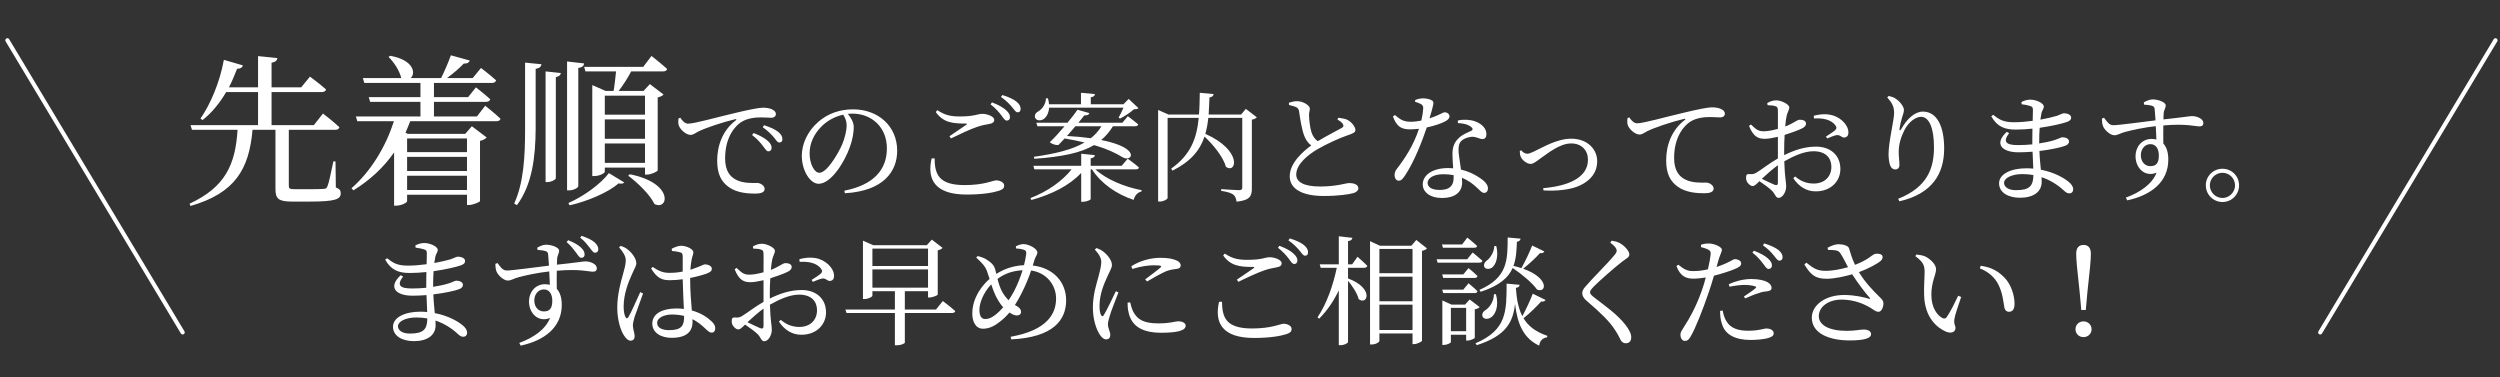
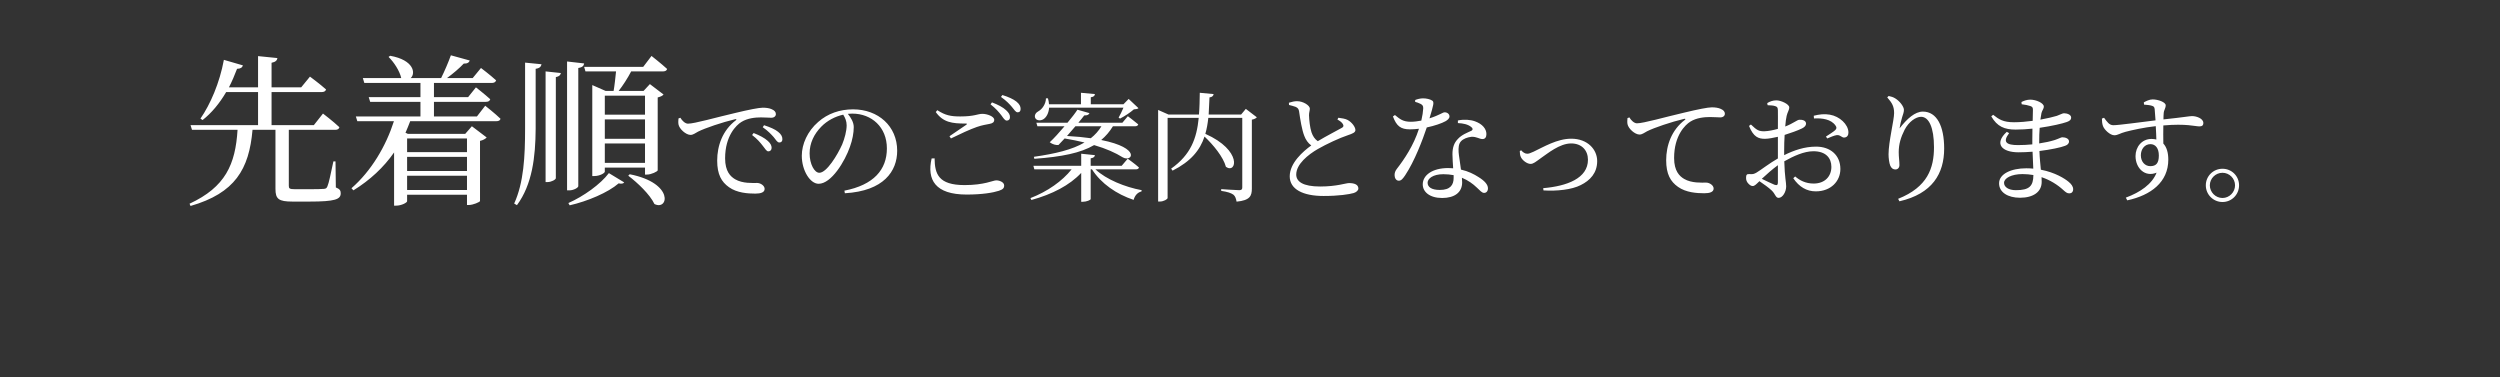
<svg xmlns="http://www.w3.org/2000/svg" width="338" height="51" viewBox="0 0 338 51" fill="none">
  <rect x="0" y="0" width="338" height="51" fill="#333333" stroke="none" />
-   <path d="M1 5.448L24.694 44.938" stroke="white" stroke-width="0.564" stroke-linecap="round" />
-   <path d="M45.361 21.82L45.405 25.34C45.955 25.56 46.065 25.78 46.065 26.132C46.065 26.946 45.339 27.254 41.819 27.254H39.553C37.661 27.254 37.243 26.902 37.243 25.538V17.552H34.141C33.679 22.898 31.765 26.11 25.759 27.848L25.627 27.54C30.467 25.296 31.831 22.238 32.117 17.552H25.957L25.759 16.914H34.889V12.448H30.577C29.675 13.988 28.597 15.286 27.387 16.232L27.101 16.034C28.443 14.098 29.697 11.194 30.269 8.092L32.843 8.84C32.755 9.126 32.513 9.302 32.051 9.302C31.721 10.182 31.347 11.04 30.951 11.81H34.889V7.586L37.507 7.85C37.463 8.158 37.265 8.378 36.715 8.488V11.81H40.719L41.907 10.358C41.907 10.358 43.249 11.348 44.085 12.096C44.019 12.338 43.799 12.448 43.491 12.448H36.715V16.914H42.435L43.667 15.352C43.667 15.352 45.053 16.408 45.889 17.2C45.823 17.442 45.647 17.552 45.317 17.552H39.047V17.75V25.098C39.047 25.472 39.113 25.582 39.905 25.582H41.929C42.809 25.582 43.491 25.56 43.777 25.538C44.063 25.516 44.151 25.45 44.261 25.208C44.459 24.79 44.745 23.36 45.075 21.82H45.361ZM63.137 18.718H55.041V20.566H63.137V18.718ZM55.041 25.692H63.137V23.756H55.041V25.692ZM55.041 21.204V23.118H63.137V21.204H55.041ZM64.479 15.748L65.601 14.296C65.601 14.296 66.921 15.33 67.669 16.056C67.625 16.276 67.427 16.386 67.097 16.386H55.459C55.261 16.914 55.041 17.442 54.821 17.948L55.151 18.102H62.895L63.797 17.068L65.799 18.586C65.645 18.762 65.315 18.96 64.897 19.048V27.188C64.853 27.32 63.973 27.716 63.379 27.716H63.137V26.33H55.041V27.21C55.041 27.386 54.293 27.804 53.545 27.804H53.281V20.61C51.873 22.634 50.025 24.35 47.781 25.736L47.517 25.45C50.201 23.118 52.181 19.752 53.259 16.386H48.309L48.111 15.748H56.845V13.768H50.047L49.849 13.13H56.845V11.216H49.255L49.057 10.556H54.249C54.029 9.566 53.237 8.378 52.533 7.696L52.753 7.542C55.965 8.114 56.229 9.918 55.525 10.556H59.639C60.101 9.632 60.629 8.4 60.959 7.476L63.511 8.18C63.423 8.444 63.181 8.62 62.697 8.598C62.125 9.214 61.267 9.94 60.431 10.556H63.907L65.029 9.192C65.029 9.192 66.283 10.138 67.075 10.864C67.009 11.106 66.789 11.216 66.481 11.216H58.671V13.13H63.291L64.347 11.81C64.347 11.81 65.535 12.734 66.283 13.416C66.217 13.658 66.019 13.768 65.689 13.768H58.671V15.748H64.479ZM70.991 17.42V8.466L73.213 8.686C73.147 8.994 72.993 9.214 72.421 9.302V17.398C72.399 21.226 71.959 24.944 69.891 27.738L69.517 27.518C70.815 24.68 70.991 21.138 70.991 17.42ZM73.763 24.614V9.654L75.831 9.874C75.765 10.16 75.611 10.336 75.149 10.424V24.086C75.149 24.284 74.533 24.614 74.049 24.614H73.763ZM78.185 9.192V25.164C78.185 25.384 77.547 25.736 76.975 25.736H76.667V8.312L78.977 8.576C78.933 8.884 78.757 9.104 78.185 9.192ZM77.019 27.76L76.843 27.452C78.889 26.55 81.199 24.9 82.321 23.404L84.389 24.658C84.279 24.834 84.015 24.878 83.641 24.79C82.233 26.022 79.439 27.21 77.019 27.76ZM84.939 23.756L85.137 23.558C91.187 24.746 90.373 28.53 88.481 27.584C87.865 26.286 86.193 24.702 84.939 23.756ZM87.205 12.932H81.771V15.506H87.205V12.932ZM81.771 22.018H87.205V19.4H81.771V22.018ZM81.771 16.144V18.762H87.205V16.144H81.771ZM86.963 9.038L88.085 7.564C88.085 7.564 89.405 8.598 90.197 9.324C90.131 9.566 89.911 9.654 89.625 9.654H85.335C84.851 10.578 84.213 11.568 83.641 12.294H87.007L87.865 11.37L89.713 12.778C89.603 12.932 89.295 13.086 88.921 13.174V23.03C88.899 23.184 88.063 23.602 87.469 23.602H87.205V22.656H81.771V23.206C81.771 23.404 81.089 23.8 80.363 23.8H80.077V11.502L81.881 12.294H82.959C83.091 11.568 83.201 10.512 83.289 9.654H79.153L78.977 9.038H86.963ZM91.731 16.016L91.987 15.92C92.227 16.336 92.643 16.72 93.011 16.72C93.891 16.72 96.755 15.888 99.443 15.264C101.235 14.832 102.611 14.56 103.139 14.56C103.587 14.56 104.035 14.624 104.339 14.768C104.707 14.928 104.899 15.136 104.899 15.424C104.899 15.696 104.675 15.92 104.275 15.92C103.923 15.92 103.443 15.872 102.883 15.872C102.131 15.872 101.059 15.968 100.227 16.496C99.555 16.912 98.035 18.352 98.035 21.408C98.035 23.184 98.771 23.872 99.395 24.24C100.403 24.832 101.779 24.736 102.371 24.736C102.803 24.736 103.379 25.088 103.379 25.536C103.379 26.016 102.851 26.176 102.115 26.176C101.107 26.176 99.635 26.08 98.563 25.312C97.539 24.592 96.963 23.584 96.963 21.712C96.963 19.712 97.683 17.632 99.491 16.256C99.603 16.176 99.587 16.08 99.411 16.112C97.603 16.544 95.347 17.312 94.387 17.792C94.067 17.952 93.731 18.24 93.363 18.24C92.739 18.24 91.843 17.44 91.731 16.816C91.683 16.528 91.715 16.256 91.731 16.016ZM103.123 17.2L103.299 16.928C104.131 17.2 104.803 17.488 105.203 17.824C105.619 18.16 105.779 18.464 105.779 18.816C105.779 19.104 105.635 19.264 105.363 19.264C105.091 19.264 104.915 18.928 104.595 18.528C104.243 18.144 103.875 17.728 103.123 17.2ZM101.683 18.256L101.891 17.984C102.707 18.304 103.379 18.656 103.811 19.056C104.179 19.392 104.323 19.68 104.323 19.984C104.323 20.272 104.147 20.464 103.875 20.464C103.635 20.464 103.459 20.128 103.139 19.728C102.819 19.312 102.387 18.784 101.683 18.256ZM114.467 16.944C114.467 16.384 114.275 15.936 114.003 15.504C112.915 15.744 111.843 16.304 111.043 17.12C110.051 18.128 109.459 19.36 109.459 20.736C109.459 22.192 110.115 23.36 110.771 23.36C111.779 23.36 113.235 20.928 113.859 19.536C114.195 18.72 114.467 17.712 114.467 16.944ZM114.227 26.128L114.163 25.776C118.115 25.008 119.907 22.944 119.907 20.064C119.907 17.2 117.859 15.36 115.219 15.36C115.027 15.36 114.835 15.376 114.627 15.392C115.043 15.904 115.427 16.528 115.427 17.184C115.427 17.968 115.251 18.912 114.915 19.84C114.243 21.792 112.403 24.848 110.675 24.848C109.539 24.848 108.403 23.072 108.403 21.056C108.403 19.488 109.171 17.744 110.611 16.496C111.907 15.344 113.555 14.784 115.331 14.784C118.739 14.784 121.299 17.056 121.299 20.384C121.299 23.136 119.491 25.824 114.227 26.128ZM125.955 21.424L126.355 21.408C126.387 23.52 126.867 25.024 130.419 25.024C133.091 25.024 134.259 24.384 134.691 24.384C135.155 24.384 135.763 24.64 135.763 25.072C135.763 25.44 135.603 25.6 135.059 25.792C134.275 26.048 132.803 26.304 130.691 26.304C126.435 26.304 125.299 24.304 125.955 21.424ZM128.563 18.72L128.371 18.416C129.123 17.92 130.067 17.264 130.627 16.88C130.787 16.752 130.771 16.704 130.547 16.704C128.739 16.704 127.523 16.56 126.515 15.152L126.723 14.896C127.811 15.6 128.547 15.744 129.827 15.744C131.779 15.744 132.163 15.392 132.819 15.392C133.475 15.392 134.419 15.744 134.419 16.192C134.419 16.512 134.227 16.672 133.779 16.752C133.315 16.848 132.803 16.912 132.067 17.168C131.219 17.456 129.763 18.128 128.563 18.72ZM135.331 13.104L135.523 12.848C136.355 13.104 137.011 13.408 137.411 13.728C137.843 14.08 137.987 14.384 137.987 14.72C137.987 15.024 137.859 15.184 137.587 15.184C137.315 15.184 137.139 14.848 136.803 14.448C136.467 14.064 136.099 13.648 135.331 13.104ZM133.923 14.112L134.115 13.84C134.947 14.16 135.619 14.512 136.019 14.896C136.403 15.248 136.563 15.536 136.547 15.856C136.547 16.144 136.371 16.304 136.115 16.304C135.859 16.304 135.667 15.984 135.379 15.584C135.059 15.168 134.627 14.656 133.923 14.112ZM151.891 14.56H141.843C141.779 15.328 141.459 15.872 141.075 16.112C140.707 16.352 140.131 16.336 139.955 15.936C139.811 15.568 140.051 15.216 140.419 15.024C140.915 14.752 141.411 14.032 141.411 13.296H141.683C141.763 13.584 141.811 13.84 141.827 14.096H146.147V12.544L148.035 12.72C148.019 12.944 147.859 13.104 147.475 13.152V14.096H151.891L152.595 13.376L153.923 14.624C153.795 14.736 153.619 14.768 153.299 14.784C152.835 15.2 152.035 15.728 151.427 16.032L151.235 15.904C151.427 15.568 151.699 15.024 151.891 14.56ZM148.915 17.072H145.395C145.027 17.504 144.643 17.952 144.259 18.384C145.475 18.448 146.547 18.56 147.475 18.688C148.051 18.24 148.531 17.696 148.915 17.072ZM153.459 17.072H150.467C150.019 17.808 149.491 18.416 148.883 18.928C154.387 20.016 153.043 22 151.779 21.264C150.835 20.672 149.571 20.096 147.923 19.616C146.099 20.688 143.555 21.2 139.843 21.472L139.779 21.2C142.691 20.784 144.963 20.24 146.627 19.264C145.811 19.072 144.915 18.88 143.939 18.72C143.635 19.056 143.347 19.36 143.107 19.6C142.787 19.648 142.291 19.52 141.923 19.232C142.483 18.72 143.235 17.888 143.923 17.072H140.259L140.115 16.592H144.323C144.899 15.904 145.395 15.264 145.667 14.832L147.299 15.296C147.203 15.504 146.995 15.632 146.595 15.6C146.419 15.84 146.131 16.192 145.795 16.592H151.747L152.483 15.712C152.483 15.712 153.331 16.336 153.891 16.816C153.843 16.992 153.683 17.072 153.459 17.072ZM153.571 22.896H148.099C149.571 24.272 152.115 25.296 154.355 25.712L154.323 25.888C153.827 26 153.427 26.416 153.267 27.024C150.963 26.256 148.883 24.832 147.635 22.896H147.459V26.912C147.459 27.04 146.899 27.28 146.403 27.28H146.179V23.376C144.611 25.056 142.243 26.272 139.443 27.04L139.315 26.784C141.635 25.888 143.619 24.48 144.883 22.896H139.843L139.715 22.416H146.179V20.784L148.035 20.976C148.003 21.2 147.859 21.344 147.459 21.408V22.416H151.651L152.467 21.456C152.467 21.456 153.411 22.128 153.987 22.64C153.955 22.816 153.795 22.896 153.571 22.896ZM168.435 14.72L169.923 15.856C169.827 15.984 169.571 16.128 169.251 16.176V25.488C169.251 26.48 169.011 27.088 167.187 27.264C167.107 26.848 167.011 26.528 166.755 26.32C166.435 26.096 165.987 25.936 165.107 25.808V25.568C165.107 25.568 167.091 25.712 167.539 25.712C167.859 25.712 167.955 25.6 167.955 25.344V15.936H163.363C163.283 16.704 163.155 17.424 162.963 18.096C168.003 20.336 167.187 23.552 165.747 22.56C165.379 21.2 164.035 19.584 162.851 18.464C162.243 20.288 161.027 21.808 158.531 23.072L158.339 22.8C160.979 20.928 161.795 18.736 162.067 15.936H157.859V26.768C157.859 26.928 157.347 27.248 156.803 27.248H156.579V14.864L157.987 15.488H162.099C162.179 14.576 162.195 13.6 162.211 12.544L164.083 12.72C164.051 12.944 163.891 13.136 163.523 13.168C163.491 13.984 163.459 14.752 163.411 15.488H167.795L168.435 14.72ZM180.819 16.16L180.947 15.92C181.427 15.984 181.875 16.048 182.179 16.208C182.787 16.528 183.251 17.184 183.251 17.584C183.251 17.904 182.883 18.064 182.211 18.288C181.139 18.64 179.347 19.472 178.179 20.144C176.851 20.912 175.251 22.192 175.251 23.6C175.251 24.544 176.147 25.216 178.483 25.216C180.739 25.216 181.955 24.752 182.387 24.752C183.059 24.752 183.651 24.928 183.651 25.488C183.651 25.744 183.379 25.984 183.027 26.096C182.419 26.272 181.027 26.496 178.947 26.496C176.147 26.496 174.371 25.584 174.371 23.84C174.371 22.032 176.179 20.464 177.283 19.664C176.835 19.344 176.531 18.88 176.339 18.368C176.019 17.568 175.795 16.176 175.635 15.056C175.587 14.768 175.491 14.592 175.171 14.448C174.915 14.352 174.531 14.256 174.275 14.192L174.259 13.888C174.675 13.76 175.011 13.68 175.363 13.68C176.195 13.68 177.075 14.256 177.091 14.672C177.091 14.96 176.979 15.184 176.979 15.584C176.995 16.192 177.107 17.28 177.315 17.888C177.491 18.4 177.747 18.8 178.163 19.088C179.331 18.384 180.867 17.6 181.395 17.296C181.635 17.168 181.683 17.04 181.587 16.832C181.459 16.544 181.123 16.336 180.819 16.16ZM191.331 13.776V13.52C191.603 13.408 192.035 13.296 192.387 13.296C192.851 13.296 193.347 13.408 193.635 13.6C193.923 13.792 193.827 14.144 193.267 16C194.707 15.536 195.043 15.184 195.315 15.184C195.667 15.184 195.971 15.408 195.971 15.744C195.971 16.048 195.651 16.256 195.443 16.384C194.931 16.672 193.955 17.008 192.899 17.232C192.339 18.912 191.251 21.792 189.971 23.712C189.683 24.128 189.459 24.432 189.123 24.432C188.739 24.432 188.547 24.048 188.547 23.68C188.547 23.376 188.627 23.12 188.851 22.832C189.859 21.536 191.123 19.664 191.843 17.408C191.427 17.456 191.011 17.488 190.627 17.488C189.379 17.488 188.819 17.056 188.323 15.744L188.595 15.552C189.283 16.112 189.683 16.464 190.755 16.464C191.219 16.464 191.731 16.384 192.163 16.304C192.307 15.696 192.403 15.072 192.419 14.672C192.435 14.336 192.339 14.192 192.067 14.048C191.827 13.92 191.539 13.824 191.331 13.776ZM196.531 24.048C196.531 23.936 196.531 23.808 196.531 23.68C196.099 23.6 195.635 23.552 195.139 23.552C193.715 23.552 193.011 24.16 193.011 24.704C193.011 25.264 193.507 25.68 194.659 25.68C196.099 25.68 196.531 24.992 196.531 24.048ZM197.107 16.64V16.288C197.939 16.112 198.787 16.176 199.411 16.4C200.403 16.752 200.963 17.408 200.963 18.128C200.963 18.528 200.803 18.8 200.435 18.8C199.987 18.8 199.667 18.464 198.931 18.496C198.403 18.56 197.843 18.752 197.523 19.104C197.203 19.456 197.171 19.968 197.203 20.576C197.235 21.04 197.411 21.984 197.523 22.928C198.515 23.152 199.299 23.552 199.891 23.936C200.723 24.448 201.171 24.96 201.171 25.456C201.171 25.856 200.947 26.08 200.659 26.08C200.323 26.08 200.099 25.744 199.683 25.376C199.139 24.848 198.467 24.368 197.651 24.032C197.667 24.256 197.683 24.464 197.683 24.656C197.683 26 196.675 26.768 194.979 26.768C193.283 26.768 192.355 25.936 192.355 24.928C192.355 23.696 193.635 22.72 195.811 22.72C196.035 22.72 196.259 22.736 196.467 22.752C196.435 22.096 196.371 21.44 196.371 20.864C196.371 19.936 196.595 19.312 197.107 18.784C197.635 18.208 198.387 17.936 198.931 17.68C199.187 17.52 199.123 17.328 198.883 17.152C198.467 16.816 197.827 16.672 197.107 16.64ZM205.475 20.416L205.667 20.32C205.859 20.56 206.163 20.784 206.467 20.784C206.675 20.784 206.851 20.736 207.331 20.512C208.659 19.888 210.515 18.752 212.435 18.752C214.659 18.752 215.939 20.224 215.939 21.776C215.939 23.392 214.979 24.4 213.715 25.024C212.499 25.648 210.499 25.856 208.675 25.744L208.643 25.44C211.843 25.168 214.691 24.112 214.691 21.6C214.691 20.336 213.859 19.392 212.419 19.392C210.851 19.392 209.203 20.784 208.419 21.312C207.619 21.888 207.315 22.16 206.931 22.16C206.451 22.16 205.811 21.664 205.619 21.232C205.491 20.976 205.491 20.672 205.475 20.416ZM220.035 15.968L220.291 15.872C220.531 16.288 220.947 16.672 221.315 16.672C222.195 16.672 225.059 15.84 227.747 15.216C229.539 14.784 230.915 14.512 231.443 14.512C231.891 14.512 232.339 14.576 232.643 14.72C233.011 14.88 233.203 15.088 233.203 15.376C233.203 15.648 232.979 15.872 232.579 15.872C232.227 15.872 231.747 15.824 231.187 15.824C230.435 15.824 229.363 15.92 228.531 16.448C227.859 16.864 226.339 18.304 226.339 21.36C226.339 23.136 227.075 23.824 227.699 24.192C228.707 24.784 230.083 24.688 230.675 24.688C231.107 24.688 231.683 25.04 231.683 25.488C231.683 25.968 231.155 26.128 230.419 26.128C229.411 26.128 227.939 26.032 226.867 25.264C225.843 24.544 225.267 23.536 225.267 21.664C225.267 19.664 225.987 17.584 227.795 16.208C227.907 16.128 227.891 16.032 227.715 16.064C225.907 16.496 223.651 17.264 222.691 17.744C222.371 17.904 222.035 18.192 221.667 18.192C221.043 18.192 220.147 17.392 220.035 16.768C219.987 16.48 220.019 16.208 220.035 15.968ZM240.371 24.672V22.336C239.635 22.864 238.835 23.584 238.195 24.176C238.771 24.464 239.459 24.784 239.907 24.976C240.259 25.104 240.371 24.992 240.371 24.672ZM241.219 20.352V20.976C242.547 20.32 243.955 19.824 245.539 19.824C247.459 19.824 248.819 20.976 248.819 22.848C248.819 24.48 247.555 25.872 245.491 25.872C244.259 25.872 243.235 25.264 242.451 24.096L242.707 23.856C243.315 24.384 244.115 24.816 245.203 24.816C246.723 24.816 247.603 23.84 247.603 22.56C247.603 21.392 246.883 20.448 245.171 20.448C243.907 20.448 242.483 21.104 241.235 21.808C241.299 24.032 241.491 24.608 241.491 25.2C241.491 25.936 241.011 26.752 240.467 26.752C240.051 26.752 240.035 26.224 239.523 25.744C239.155 25.392 238.451 24.88 237.875 24.496C237.411 24.944 237.219 25.152 236.963 25.152C236.755 25.152 236.579 25.024 236.403 24.848C236.163 24.608 236.067 24.352 236.067 24.064C236.067 23.632 236.163 23.504 236.547 23.536C236.979 23.584 237.187 23.504 237.491 23.328C238.035 23.008 239.267 22.048 240.371 21.424V20.416V18.496C239.795 18.624 239.091 18.768 238.627 18.768C237.779 18.768 237.075 18.56 236.467 17.024L236.723 16.832C237.523 17.6 237.795 17.776 238.611 17.744C239.091 17.728 239.731 17.6 240.371 17.424C240.371 16.304 240.387 15.296 240.371 14.912C240.355 14.512 240.275 14.448 240.019 14.352C239.747 14.256 239.411 14.24 238.979 14.224L238.931 13.936C239.299 13.712 239.699 13.568 240.163 13.568C240.819 13.568 241.907 14.096 241.907 14.512C241.907 14.896 241.667 15.152 241.555 15.664C241.475 15.984 241.411 16.496 241.363 17.104C242.483 16.672 242.979 16.192 243.283 16.192C243.539 16.176 244.163 16.224 244.179 16.704C244.179 16.976 243.987 17.184 243.635 17.36C243.059 17.648 242.051 18 241.283 18.24C241.235 18.944 241.219 19.664 241.219 20.352ZM245.251 16.016L245.219 15.648C245.971 15.456 246.659 15.376 247.395 15.504C248.723 15.728 249.875 16.816 249.907 17.872C249.923 18.24 249.763 18.56 249.379 18.592C249.011 18.656 248.803 18.192 248.307 18.272C248.019 18.304 247.379 18.576 247.043 18.72L246.867 18.464C247.187 18.256 247.923 17.792 248.131 17.584C248.323 17.376 248.339 17.232 248.163 16.976C247.571 16.112 246.339 15.952 245.251 16.016ZM256.083 15.296C256.083 14.4 255.827 13.936 255.155 13.168L255.347 12.976C255.667 13.04 255.971 13.136 256.227 13.296C256.867 13.68 257.411 14.432 257.411 14.848C257.411 15.2 257.283 15.456 257.171 15.84C257.011 16.352 256.915 16.816 256.819 17.36C256.771 17.696 256.899 17.712 257.075 17.408C257.843 16.032 258.915 15.088 259.971 15.088C261.859 15.088 262.851 17.04 262.851 20.08C262.851 23.472 261.251 26.192 256.803 27.216L256.627 26.88C260.611 25.296 261.475 22.72 261.475 19.904C261.475 17.248 260.787 15.792 259.731 15.792C259.011 15.792 258.067 16.464 257.507 17.536C256.995 18.544 256.707 19.488 256.707 20.576C256.707 21.248 256.803 21.744 256.803 22.32C256.803 22.672 256.579 22.912 256.259 22.912C255.971 22.912 255.747 22.784 255.571 22.416C255.411 22.048 255.331 21.328 255.331 20.864C255.331 19.184 256.083 16.224 256.083 15.296ZM272.547 25.712C274.387 25.712 274.899 25.152 274.915 23.664C274.451 23.584 273.955 23.536 273.443 23.536C271.939 23.536 270.947 24.096 270.947 24.72C270.947 25.28 271.539 25.712 272.547 25.712ZM275.699 19.28V19.392C276.467 19.28 277.203 19.12 277.811 18.928C278.387 18.736 278.659 18.56 278.819 18.56C279.251 18.56 279.731 18.736 279.731 19.12C279.731 19.408 279.523 19.6 279.203 19.712C278.627 19.936 277.283 20.224 275.731 20.416C275.763 21.392 275.859 22.208 275.923 22.944C277.859 23.312 279.171 24.16 279.651 24.56C280.051 24.88 280.291 25.216 280.291 25.584C280.291 25.952 280.067 26.144 279.779 26.144C279.459 26.144 279.283 25.984 278.963 25.696C278.163 24.96 277.155 24.336 276.019 23.952C276.019 24.176 276.035 24.384 276.035 24.592C276.035 25.936 274.915 26.736 273.107 26.736C271.459 26.736 270.275 26 270.275 24.784C270.275 23.504 271.923 22.752 273.955 22.752C274.275 22.752 274.595 22.768 274.899 22.8C274.867 22.16 274.835 21.376 274.803 20.512C274.163 20.56 273.523 20.592 272.899 20.592C270.675 20.592 269.539 19.456 271.315 17.824L271.635 18C270.691 19.248 271.315 19.616 272.835 19.616C273.475 19.616 274.131 19.584 274.771 19.52V18.848C274.771 18.384 274.771 17.888 274.787 17.392C274.035 17.472 273.267 17.52 272.515 17.52C271.011 17.52 270.019 17.12 269.219 15.728L269.475 15.52C270.259 16.144 270.835 16.528 272.291 16.528C273.107 16.528 273.987 16.448 274.819 16.336C274.835 15.6 274.851 15.008 274.851 14.848C274.851 14.528 274.771 14.432 274.499 14.336C274.163 14.224 273.843 14.16 273.331 14.096L273.299 13.792C273.619 13.632 274.019 13.472 274.499 13.472C275.283 13.472 276.323 13.936 276.323 14.4C276.323 14.736 276.099 14.896 276.003 15.296C275.955 15.536 275.907 15.824 275.859 16.176C276.803 16 277.619 15.808 278.083 15.664C278.579 15.488 278.851 15.312 279.043 15.312C279.443 15.312 280.019 15.488 280.019 15.888C280.019 16.224 279.779 16.368 279.427 16.496C278.851 16.704 277.427 17.04 275.763 17.28C275.715 17.856 275.699 18.528 275.699 19.28ZM290.723 22.464C291.507 22.464 291.875 22.064 291.875 21.024C291.875 20.048 291.427 19.488 290.739 19.488C289.955 19.488 289.443 20.176 289.443 20.992C289.443 21.856 289.987 22.464 290.723 22.464ZM289.875 14.144L289.843 13.84C290.163 13.664 290.595 13.44 291.043 13.44C291.763 13.44 292.803 13.808 292.803 14.24C292.803 14.64 292.547 14.896 292.531 15.312C292.515 15.504 292.499 15.792 292.499 16.144C295.235 15.856 296.035 15.696 296.355 15.696C296.995 15.696 297.891 16.032 297.891 16.624C297.891 16.976 297.699 17.088 297.347 17.088C296.771 17.088 295.603 16.688 292.483 16.96C292.467 17.728 292.467 18.608 292.483 19.408C292.947 19.904 293.155 20.672 293.155 21.584C293.155 24.624 290.803 26.4 287.603 27.088L287.411 26.72C289.363 26 290.963 24.896 291.571 23.344C289.987 24 288.723 22.72 288.723 21.104C288.723 19.872 289.571 18.784 290.883 18.784C291.123 18.784 291.347 18.816 291.539 18.864C291.523 18.4 291.507 17.744 291.459 17.056C289.859 17.232 288.275 17.584 287.363 17.824C286.627 18.016 286.323 18.288 285.859 18.288C285.283 18.288 284.499 17.536 284.323 17.04C284.211 16.752 284.179 16.352 284.179 16.032L284.467 15.92C284.883 16.48 285.171 16.928 285.715 16.928C286.339 16.944 289.555 16.496 291.427 16.272C291.395 15.696 291.347 15.168 291.315 14.784C291.283 14.48 291.203 14.384 290.947 14.304C290.707 14.224 290.339 14.176 289.875 14.144ZM300.482 27.312C299.234 27.312 298.226 26.304 298.226 25.056C298.226 23.808 299.234 22.816 300.482 22.816C301.73 22.816 302.722 23.808 302.722 25.056C302.722 26.304 301.73 27.312 300.482 27.312ZM300.482 23.36C299.538 23.36 298.77 24.128 298.77 25.056C298.77 25.984 299.538 26.768 300.482 26.768C301.41 26.768 302.178 25.984 302.178 25.056C302.178 24.128 301.41 23.36 300.482 23.36Z" fill="white" />
-   <path d="M55.406 45.099C57.246 45.099 57.758 44.538 57.774 43.05C57.31 42.971 56.814 42.922 56.302 42.922C54.798 42.922 53.806 43.483 53.806 44.106C53.806 44.666 54.398 45.099 55.406 45.099ZM58.558 38.666V38.779C59.326 38.666 60.062 38.507 60.67 38.315C61.246 38.123 61.518 37.947 61.678 37.947C62.11 37.947 62.59 38.123 62.59 38.507C62.59 38.794 62.382 38.986 62.062 39.099C61.486 39.322 60.142 39.611 58.59 39.803C58.622 40.779 58.718 41.594 58.782 42.331C60.718 42.699 62.03 43.547 62.51 43.947C62.91 44.267 63.15 44.602 63.15 44.971C63.15 45.339 62.926 45.531 62.638 45.531C62.318 45.531 62.142 45.37 61.822 45.083C61.022 44.346 60.014 43.722 58.878 43.339C58.878 43.562 58.894 43.77 58.894 43.978C58.894 45.322 57.774 46.123 55.966 46.123C54.318 46.123 53.134 45.386 53.134 44.17C53.134 42.891 54.782 42.139 56.814 42.139C57.134 42.139 57.454 42.154 57.758 42.187C57.726 41.547 57.694 40.763 57.662 39.898C57.022 39.947 56.382 39.978 55.758 39.978C53.534 39.978 52.398 38.843 54.174 37.211L54.494 37.386C53.55 38.635 54.174 39.002 55.694 39.002C56.334 39.002 56.99 38.971 57.63 38.907V38.234C57.63 37.77 57.63 37.275 57.646 36.779C56.894 36.858 56.126 36.907 55.374 36.907C53.87 36.907 52.878 36.507 52.078 35.114L52.334 34.907C53.118 35.531 53.694 35.914 55.15 35.914C55.966 35.914 56.846 35.834 57.678 35.722C57.694 34.986 57.71 34.395 57.71 34.234C57.71 33.914 57.63 33.819 57.358 33.722C57.022 33.611 56.702 33.547 56.19 33.483L56.158 33.178C56.478 33.019 56.878 32.858 57.358 32.858C58.142 32.858 59.182 33.322 59.182 33.786C59.182 34.123 58.958 34.282 58.862 34.682C58.814 34.922 58.766 35.211 58.718 35.562C59.662 35.386 60.478 35.194 60.942 35.05C61.438 34.874 61.71 34.699 61.902 34.699C62.302 34.699 62.878 34.874 62.878 35.275C62.878 35.611 62.638 35.755 62.286 35.883C61.71 36.09 60.286 36.426 58.622 36.666C58.574 37.242 58.558 37.914 58.558 38.666ZM76.606 32.73L76.814 32.474C77.55 32.763 78.11 33.066 78.526 33.45C78.91 33.803 79.038 34.09 79.038 34.41C79.038 34.699 78.862 34.858 78.59 34.858C78.334 34.858 78.158 34.523 77.87 34.139C77.55 33.722 77.246 33.275 76.606 32.73ZM73.518 42.106C74.302 42.106 74.67 41.706 74.67 40.666C74.67 39.691 74.222 39.13 73.534 39.13C72.75 39.13 72.238 39.819 72.238 40.635C72.238 41.498 72.782 42.106 73.518 42.106ZM72.67 33.786L72.638 33.483C72.958 33.306 73.39 33.083 73.838 33.083C74.558 33.083 75.598 33.45 75.598 33.883C75.598 34.282 75.342 34.538 75.326 34.955C75.31 35.147 75.294 35.434 75.294 35.786C78.03 35.498 78.83 35.339 79.15 35.339C79.79 35.339 80.686 35.675 80.686 36.267C80.686 36.618 80.494 36.73 80.142 36.73C79.566 36.73 78.398 36.331 75.278 36.602C75.262 37.37 75.262 38.251 75.278 39.05C75.742 39.547 75.95 40.315 75.95 41.227C75.95 44.267 73.598 46.042 70.398 46.73L70.206 46.362C72.158 45.642 73.758 44.538 74.366 42.986C72.782 43.642 71.518 42.362 71.518 40.746C71.518 39.514 72.366 38.426 73.678 38.426C73.918 38.426 74.142 38.459 74.334 38.507C74.318 38.042 74.302 37.386 74.254 36.699C72.654 36.874 71.07 37.227 70.158 37.467C69.422 37.658 69.118 37.931 68.654 37.931C68.078 37.931 67.294 37.178 67.118 36.682C67.006 36.395 66.974 35.995 66.974 35.675L67.262 35.562C67.678 36.123 67.966 36.571 68.51 36.571C69.134 36.587 72.35 36.139 74.222 35.914C74.19 35.339 74.142 34.81 74.11 34.426C74.078 34.123 73.998 34.026 73.742 33.947C73.502 33.867 73.134 33.819 72.67 33.786ZM78.446 32.139L78.638 31.883C79.406 32.17 79.95 32.379 80.382 32.763C80.766 33.114 80.894 33.403 80.894 33.722C80.894 33.995 80.702 34.17 80.446 34.17C80.206 34.17 80.014 33.867 79.71 33.467C79.39 33.066 79.118 32.666 78.446 32.139ZM86.558 39.498L86.942 39.675C86.638 40.523 85.998 42.282 85.79 42.858C85.646 43.403 85.566 43.739 85.566 43.995C85.566 44.507 85.806 45.019 85.806 45.45C85.806 45.819 85.614 46.059 85.246 46.059C84.926 46.059 84.654 45.786 84.398 45.403C83.918 44.73 83.454 43.275 83.454 41.594C83.454 39.819 83.934 38.123 84.206 37.163C84.414 36.395 84.59 35.803 84.606 35.227C84.606 34.602 84.222 34.042 83.694 33.434L83.934 33.242C84.334 33.386 84.558 33.483 84.878 33.739C85.246 34.011 86.03 34.843 86.03 35.594C86.03 35.962 85.79 36.267 85.406 37.163C84.974 38.106 84.318 39.755 84.318 41.403C84.318 42.139 84.414 42.571 84.574 42.874C84.67 43.083 84.814 43.099 84.958 42.874C85.31 42.331 86.174 40.315 86.558 39.498ZM92.494 42.779V42.715C91.998 42.587 91.438 42.523 90.83 42.523C89.87 42.523 88.846 42.922 88.846 43.658C88.846 44.346 89.566 44.635 90.462 44.635C92.174 44.635 92.494 44.011 92.494 42.779ZM93.31 37.578V37.739C93.31 39.339 93.438 40.827 93.534 41.978C94.83 42.331 95.694 42.955 96.19 43.434C96.526 43.739 96.702 44.059 96.702 44.362C96.702 44.746 96.526 44.971 96.206 44.971C95.934 44.971 95.726 44.763 95.358 44.426C94.814 43.898 94.254 43.467 93.614 43.147C93.63 43.275 93.63 43.403 93.63 43.514C93.63 44.827 92.814 45.675 90.798 45.675C89.374 45.675 88.19 44.986 88.19 43.755C88.19 42.346 89.662 41.706 91.422 41.706C91.79 41.706 92.142 41.722 92.462 41.77C92.414 40.651 92.318 39.05 92.302 37.755C91.726 37.834 91.134 37.883 90.574 37.883C89.582 37.883 88.878 37.691 88.03 36.298L88.254 36.09C88.942 36.587 89.63 36.891 90.462 36.891C91.134 36.891 91.742 36.827 92.302 36.715C92.302 35.947 92.302 35.114 92.302 34.73C92.302 34.282 92.222 34.203 91.982 34.123C91.662 34.026 91.262 33.962 90.846 33.931L90.814 33.627C91.166 33.45 91.678 33.227 92.062 33.227C92.862 33.227 93.742 33.706 93.742 34.09C93.742 34.443 93.598 34.554 93.486 35.211C93.422 35.531 93.374 35.978 93.342 36.474C93.63 36.379 93.87 36.298 94.062 36.218C94.878 35.931 95.15 35.739 95.294 35.739C95.678 35.739 96.238 35.947 96.238 36.315C96.238 36.682 95.998 36.81 95.422 37.035C95.006 37.178 94.222 37.403 93.31 37.578ZM103.23 44.059V41.722C102.494 42.251 101.694 42.971 101.054 43.562C101.63 43.85 102.318 44.17 102.766 44.362C103.118 44.49 103.23 44.379 103.23 44.059ZM104.078 39.739V40.362C105.406 39.706 106.814 39.211 108.398 39.211C110.318 39.211 111.678 40.362 111.678 42.234C111.678 43.867 110.414 45.258 108.35 45.258C107.118 45.258 106.094 44.651 105.31 43.483L105.566 43.242C106.174 43.77 106.974 44.203 108.062 44.203C109.582 44.203 110.462 43.227 110.462 41.947C110.462 40.779 109.742 39.834 108.03 39.834C106.766 39.834 105.342 40.49 104.094 41.194C104.158 43.419 104.35 43.995 104.35 44.587C104.35 45.322 103.87 46.139 103.326 46.139C102.91 46.139 102.894 45.611 102.382 45.13C102.014 44.779 101.31 44.267 100.734 43.883C100.27 44.331 100.078 44.538 99.822 44.538C99.614 44.538 99.438 44.41 99.262 44.234C99.022 43.995 98.926 43.739 98.926 43.45C98.926 43.019 99.022 42.891 99.406 42.922C99.838 42.971 100.046 42.891 100.35 42.715C100.894 42.395 102.126 41.434 103.23 40.81V39.803V37.883C102.654 38.011 101.95 38.154 101.486 38.154C100.638 38.154 99.934 37.947 99.326 36.41L99.582 36.218C100.382 36.986 100.654 37.163 101.47 37.13C101.95 37.114 102.59 36.986 103.23 36.81C103.23 35.691 103.246 34.682 103.23 34.298C103.214 33.898 103.134 33.834 102.878 33.739C102.606 33.642 102.27 33.627 101.838 33.611L101.79 33.322C102.158 33.099 102.558 32.955 103.022 32.955C103.678 32.955 104.766 33.483 104.766 33.898C104.766 34.282 104.526 34.538 104.414 35.05C104.334 35.37 104.27 35.883 104.222 36.49C105.342 36.059 105.838 35.578 106.142 35.578C106.398 35.562 107.022 35.611 107.038 36.09C107.038 36.362 106.846 36.571 106.494 36.746C105.918 37.035 104.91 37.386 104.142 37.627C104.094 38.331 104.078 39.05 104.078 39.739ZM108.11 35.403L108.078 35.035C108.83 34.843 109.518 34.763 110.254 34.891C111.582 35.114 112.734 36.203 112.766 37.258C112.782 37.627 112.622 37.947 112.238 37.978C111.87 38.042 111.662 37.578 111.166 37.658C110.878 37.691 110.238 37.962 109.902 38.106L109.726 37.85C110.046 37.642 110.782 37.178 110.99 36.971C111.182 36.763 111.198 36.618 111.022 36.362C110.43 35.498 109.198 35.339 108.11 35.403ZM117.95 38.891H125.47V36.426H117.95V38.891ZM125.47 33.611H117.95V35.962H125.47V33.611ZM126.542 41.85L127.47 40.699C127.47 40.699 128.526 41.483 129.15 42.059C129.118 42.234 128.942 42.315 128.734 42.315H122.334V46.331C122.334 46.41 121.902 46.682 121.214 46.682H120.99V42.315H114.446L114.302 41.85H120.99V39.37H117.95V39.978C117.95 40.123 117.422 40.426 116.878 40.426H116.67V32.538L118.062 33.147H125.31L125.982 32.395L127.438 33.514C127.326 33.642 127.102 33.77 126.782 33.85V39.834C126.766 39.931 126.094 40.218 125.662 40.218H125.47V39.37H122.334V41.85H126.542ZM137.086 39.403C137.582 38.459 137.966 37.45 138.254 36.538C137.022 36.602 135.918 36.922 134.862 37.706C135.006 38.282 135.198 38.907 135.502 39.467C135.758 39.931 136.062 40.298 136.366 40.587C136.622 40.218 136.862 39.803 137.086 39.403ZM134.654 42.507C134.958 42.267 135.294 41.931 135.63 41.547C135.166 41.019 134.814 40.426 134.558 39.867C134.35 39.419 134.174 38.922 134.014 38.443C132.942 39.578 132.414 40.986 132.414 41.883C132.414 42.763 132.734 43.13 133.166 43.13C133.758 43.13 134.158 42.891 134.654 42.507ZM139.87 35.114L139.63 35.898C142.446 36.218 144.142 38.17 144.142 40.602C144.142 43.258 142.414 45.611 136.718 45.883L136.638 45.531C141.518 44.666 142.782 42.474 142.782 40.362C142.782 38.571 141.534 36.874 139.406 36.571C139.102 37.498 138.702 38.507 138.03 39.819C137.758 40.346 137.486 40.81 137.214 41.242L137.342 41.306C137.694 41.498 138.046 41.755 138.046 42.17C138.046 42.49 137.806 42.651 137.47 42.651C137.15 42.651 136.766 42.443 136.478 42.251C136.062 42.746 135.646 43.147 135.198 43.483C134.574 43.978 133.838 44.443 132.894 44.443C131.886 44.443 131.454 43.434 131.454 42.41C131.454 40.17 132.894 38.474 133.79 37.706C133.662 37.322 133.55 36.955 133.438 36.651C133.214 36.011 132.702 35.467 131.982 34.827L132.174 34.618C132.654 34.73 133.15 34.907 133.47 35.147C133.854 35.403 134.382 35.755 134.558 36.443C134.606 36.618 134.654 36.827 134.702 37.035C135.662 36.426 136.846 35.931 138.446 35.85C138.606 35.242 138.702 34.699 138.75 34.282C138.782 33.914 138.606 33.819 138.334 33.739C138.062 33.658 137.742 33.611 137.374 33.594L137.342 33.306C137.662 33.13 138.062 33.002 138.382 33.002C139.102 33.002 140.254 33.627 140.254 34.123C140.254 34.443 140.014 34.651 139.87 35.114ZM150.862 39.37L151.214 39.531C150.894 40.395 150.206 42.075 150.046 42.682C149.886 43.211 149.79 43.578 149.79 43.85C149.79 44.346 150.11 44.874 150.11 45.275C150.11 45.658 149.918 45.883 149.55 45.883C149.23 45.883 148.942 45.627 148.702 45.258C148.222 44.554 147.758 43.178 147.758 41.594C147.758 39.819 148.254 38.379 148.51 37.419C148.702 36.635 148.878 36.059 148.894 35.467C148.91 34.858 148.526 34.282 148.014 33.739L148.254 33.531C148.638 33.675 148.894 33.803 149.182 34.026C149.566 34.315 150.334 35.099 150.334 35.819C150.334 36.203 150.11 36.507 149.71 37.403C149.262 38.362 148.654 39.803 148.654 41.322C148.654 42.059 148.75 42.379 148.862 42.587C148.974 42.794 149.086 42.827 149.23 42.602C149.598 42.042 150.478 40.17 150.862 39.37ZM152.446 40.922L152.798 40.874C152.894 41.258 153.038 41.834 153.246 42.203C153.806 43.194 154.622 43.722 156.606 43.722C158.302 43.722 158.926 43.434 159.294 43.434C159.79 43.434 160.302 43.627 160.302 44.042C160.302 44.794 158.782 44.986 156.99 44.986C154.334 44.986 153.006 44.026 152.606 42.331C152.478 41.85 152.446 41.355 152.446 40.922ZM153.086 36.362L152.958 35.995C154.222 35.178 155.726 34.858 156.862 34.858C157.95 34.858 158.574 34.986 159.102 35.227C159.486 35.403 159.63 35.658 159.63 35.883C159.63 36.139 159.486 36.298 159.134 36.346C158.718 36.41 158.27 36.443 157.71 36.651C157.006 36.955 155.902 37.562 155.086 38.059L154.83 37.77C155.534 37.242 156.59 36.459 156.894 36.17C157.086 35.978 157.102 35.867 156.014 35.867C155.406 35.867 154.43 35.947 153.086 36.362ZM164.814 40.81L165.214 40.794C165.246 42.907 165.726 44.41 169.278 44.41C171.95 44.41 173.118 43.77 173.55 43.77C174.014 43.77 174.622 44.026 174.622 44.459C174.622 44.827 174.462 44.986 173.918 45.178C173.134 45.434 171.662 45.691 169.55 45.691C165.294 45.691 164.158 43.691 164.814 40.81ZM167.422 38.106L167.23 37.803C167.982 37.306 168.926 36.651 169.486 36.267C169.646 36.139 169.63 36.09 169.406 36.09C167.598 36.09 166.382 35.947 165.374 34.538L165.582 34.282C166.67 34.986 167.406 35.13 168.686 35.13C170.638 35.13 171.022 34.779 171.678 34.779C172.334 34.779 173.278 35.13 173.278 35.578C173.278 35.898 173.086 36.059 172.638 36.139C172.174 36.234 171.662 36.298 170.926 36.554C170.078 36.843 168.622 37.514 167.422 38.106ZM174.19 32.49L174.382 32.234C175.214 32.49 175.87 32.794 176.27 33.114C176.702 33.467 176.846 33.77 176.846 34.106C176.846 34.41 176.718 34.571 176.446 34.571C176.174 34.571 175.998 34.234 175.662 33.834C175.326 33.45 174.958 33.035 174.19 32.49ZM172.782 33.498L172.974 33.227C173.806 33.547 174.478 33.898 174.878 34.282C175.262 34.635 175.422 34.922 175.406 35.242C175.406 35.531 175.23 35.691 174.974 35.691C174.718 35.691 174.526 35.37 174.238 34.971C173.918 34.554 173.486 34.042 172.782 33.498ZM182.814 35.739L183.534 34.715C183.534 34.715 184.366 35.434 184.862 35.947C184.814 36.123 184.654 36.203 184.43 36.203H182.254V37.642C185.854 39.002 184.846 41.339 183.694 40.443C183.502 39.658 182.846 38.666 182.254 37.962V46.234C182.254 46.395 181.742 46.666 181.278 46.666H181.006V39.258C180.318 40.699 179.438 41.995 178.35 43.083L178.126 42.907C179.374 41.066 180.238 38.571 180.734 36.203H178.558L178.43 35.739H181.006V31.947L182.846 32.154C182.798 32.395 182.67 32.538 182.254 32.602V35.739H182.814ZM186.494 44.618H190.974V41.194H186.494V44.618ZM190.974 37.403H186.494V40.73H190.974V37.403ZM190.974 33.658H186.494V36.938H190.974V33.658ZM191.486 32.443L192.926 33.578C192.83 33.722 192.574 33.85 192.254 33.914V46.075C192.238 46.17 191.63 46.523 191.166 46.523H190.974V45.083H186.494V46.09C186.494 46.251 186.03 46.571 185.454 46.571H185.23V32.602L186.574 33.227H190.814L191.486 32.443ZM200.19 39.45L200.014 39.194C203.854 37.514 203.822 35.163 203.838 32.106L205.582 32.267C205.55 32.474 205.422 32.635 205.086 32.682C205.038 33.867 204.99 34.955 204.622 35.947C205.022 36.042 205.374 36.139 205.694 36.251C206.222 35.322 206.878 33.914 207.15 33.194L208.798 33.995C208.734 34.139 208.526 34.282 208.206 34.218C207.726 34.763 206.798 35.642 205.934 36.331C209.534 37.611 209.07 39.691 207.806 39.147C207.182 38.251 205.694 37.019 204.51 36.234C203.934 37.531 202.75 38.618 200.19 39.45ZM201.982 39.77L202.254 39.786C202.686 41.37 202.19 42.507 201.598 42.907C201.198 43.178 200.638 43.194 200.446 42.81C200.302 42.443 200.526 42.106 200.878 41.898C201.406 41.562 201.982 40.699 201.982 39.77ZM202.03 33.258L202.302 33.275C202.638 34.682 202.254 35.722 201.774 36.139C201.438 36.41 200.878 36.459 200.686 36.106C200.542 35.77 200.734 35.419 201.054 35.194C201.502 34.874 202.014 34.042 202.03 33.258ZM199.31 33.498H195.086L194.958 33.05H197.678L198.382 32.123C198.382 32.123 199.214 32.779 199.71 33.258C199.662 33.434 199.518 33.498 199.31 33.498ZM198.366 35.05L199.102 34.139C199.102 34.139 199.918 34.794 200.43 35.258C200.382 35.434 200.238 35.514 200.014 35.514H194.366L194.238 35.05H198.366ZM197.838 37.099L198.542 36.251C198.542 36.251 199.31 36.858 199.758 37.322C199.726 37.498 199.582 37.578 199.358 37.578H195.118L194.99 37.099H197.838ZM199.358 39.627H195.118L194.99 39.163H197.838L198.542 38.298C198.542 38.298 199.31 38.922 199.758 39.37C199.726 39.547 199.582 39.627 199.358 39.627ZM196.158 44.779H198.222V41.627H196.158V44.779ZM198.702 40.49L200.046 41.514C199.95 41.642 199.71 41.77 199.39 41.819V45.658C199.39 45.77 198.814 46.042 198.414 46.042H198.222V45.258H196.158V46.251C196.158 46.362 195.678 46.635 195.166 46.635H195.006V40.618L196.238 41.178H198.078L198.702 40.49ZM207.23 39.706L208.958 40.554C208.894 40.682 208.702 40.827 208.366 40.763C207.854 41.322 206.894 42.315 205.982 43.019C206.606 44.09 207.614 44.858 209.198 45.403L209.182 45.594C208.558 45.706 208.206 46.026 208.094 46.73C205.95 45.722 205.15 43.77 204.83 41.083C204.574 43.483 203.678 45.386 199.662 46.666L199.486 46.41C203.758 44.602 203.678 42.011 203.694 38.346L205.454 38.507C205.422 38.73 205.294 38.874 204.942 38.922C205.054 40.474 205.294 41.739 205.822 42.746C206.35 41.77 206.974 40.41 207.23 39.706ZM218.574 33.883C218.574 33.594 218.318 33.258 217.71 32.81L217.902 32.538C218.302 32.602 218.654 32.682 218.974 32.858C219.646 33.211 220.286 33.947 220.286 34.395C220.286 34.779 219.95 34.907 219.358 35.339C218.254 36.187 216.206 38.011 215.534 38.682C215.086 39.147 214.974 39.322 214.974 39.514C214.974 39.739 215.166 39.931 215.518 40.203C217.134 41.45 218.638 42.49 219.758 43.914C220.238 44.523 220.542 45.114 220.542 45.611C220.542 46.059 220.318 46.41 219.79 46.41C219.486 46.41 219.246 46.218 219.118 45.978C218.942 45.642 218.782 45.258 218.334 44.587C217.63 43.483 216.446 42.315 214.526 40.682C214.11 40.331 213.918 39.978 213.918 39.642C213.918 39.355 214.062 39.05 214.35 38.746C215.166 37.77 217.502 35.45 218.206 34.571C218.478 34.251 218.574 34.09 218.574 33.883ZM236.926 34.154L237.134 33.898C237.966 34.218 238.606 34.554 239.038 34.955C239.422 35.306 239.582 35.594 239.566 35.898C239.566 36.187 239.374 36.362 239.102 36.362C238.846 36.362 238.654 36.026 238.366 35.642C238.046 35.227 237.63 34.699 236.926 34.154ZM233.838 38.763L233.726 38.426C234.51 38.059 235.662 37.722 236.782 37.722C237.838 37.722 238.558 37.931 238.926 38.123C239.326 38.346 239.518 38.635 239.518 38.907C239.518 39.242 239.246 39.37 238.766 39.403C238.478 39.419 238.206 39.467 237.79 39.627C237.246 39.77 236.51 40.106 235.95 40.346L235.774 40.09C236.286 39.755 237.182 39.147 237.374 38.938C237.486 38.843 237.438 38.763 237.294 38.715C236.926 38.587 236.382 38.523 235.902 38.523C235.262 38.523 234.542 38.618 233.838 38.763ZM232.318 35.227L232.078 36.09C232.878 35.834 233.502 35.547 233.982 35.291C234.238 35.147 234.43 35.035 234.574 35.035C234.878 35.035 235.406 35.211 235.406 35.594C235.406 35.931 235.182 36.123 234.414 36.426C234.03 36.587 232.83 37.002 231.726 37.275C231.502 38.026 231.262 38.858 230.99 39.611C230.286 41.675 229.262 44.331 228.59 45.467C228.35 45.883 228.174 46.09 227.774 46.09C227.438 46.09 227.198 45.706 227.198 45.275C227.198 44.843 227.422 44.651 227.71 44.139C228.462 42.986 229.326 41.434 230.094 39.258C230.286 38.73 230.462 38.123 230.622 37.514C230.078 37.594 229.47 37.675 228.958 37.675C227.934 37.675 227.182 37.355 226.654 35.978L226.91 35.786C227.63 36.379 228.11 36.651 228.862 36.651C229.582 36.666 230.302 36.554 230.91 36.41C231.102 35.611 231.23 34.874 231.278 34.41C231.31 34.026 231.23 33.898 230.942 33.739C230.654 33.594 230.302 33.498 229.966 33.403L229.982 33.083C230.35 32.971 230.67 32.907 231.086 32.922C231.774 32.938 232.782 33.37 232.798 33.755C232.798 34.075 232.542 34.443 232.318 35.227ZM232.558 42.026L232.91 41.995C232.99 42.443 233.134 43.019 233.454 43.498C234.014 44.379 234.99 44.715 236.334 44.715C237.886 44.715 238.43 44.41 238.846 44.41C239.294 44.41 239.806 44.618 239.806 45.083C239.806 45.434 239.39 45.627 238.862 45.755C238.382 45.85 237.662 45.962 236.686 45.962C234.654 45.962 233.214 45.275 232.798 43.755C232.59 43.178 232.558 42.554 232.558 42.026ZM238.35 33.163L238.526 32.907C239.374 33.178 240.014 33.467 240.43 33.786C240.846 34.139 241.006 34.443 241.006 34.779C241.006 35.083 240.83 35.242 240.574 35.242C240.302 35.242 240.126 34.891 239.79 34.507C239.47 34.106 239.102 33.706 238.35 33.163ZM247.15 33.786L247.086 33.498C247.614 33.211 248.126 33.019 248.558 33.019C249.246 33.019 249.902 33.242 249.982 33.562C250.206 34.315 250.414 35.002 250.798 35.803C252.526 35.147 253.006 34.538 253.438 34.346C253.758 34.251 254.238 34.282 254.446 34.507C254.606 34.715 254.542 35.035 254.286 35.258C253.806 35.675 252.622 36.315 251.326 36.794C252.094 38.075 253.15 39.211 254.11 40.139C254.494 40.507 254.622 40.682 254.638 40.986C254.654 41.467 254.398 42.154 253.982 42.154C253.598 42.154 253.342 41.898 252.878 41.611C251.966 41.066 250.654 40.507 248.974 40.507C247.214 40.507 245.902 41.467 245.902 42.746C245.902 43.914 247.23 44.73 249.662 44.73C250.846 44.73 251.422 44.554 251.998 44.554C252.542 44.554 252.974 44.763 252.974 45.194C252.974 45.675 252.19 46.026 250.094 46.026C247.31 46.026 244.958 45.083 244.958 42.955C244.958 41.211 246.83 39.883 249.31 39.883C250.782 39.883 252.014 40.187 252.702 40.395C252.878 40.426 252.91 40.41 252.782 40.267C252.03 39.403 251.166 38.251 250.414 37.083C249.406 37.37 248.062 37.675 247.022 37.691C245.358 37.706 244.782 37.099 243.95 35.755L244.222 35.514C245.214 36.315 245.726 36.635 246.942 36.618C247.726 36.618 248.91 36.395 249.854 36.123C249.486 35.419 249.134 34.715 248.798 34.218C248.526 33.803 248.062 33.803 247.15 33.786ZM260.142 39.962C260.094 38.779 260.206 37.594 260.206 36.763C260.206 35.883 260.014 35.419 258.958 34.635L259.086 34.41C259.486 34.459 259.886 34.507 260.238 34.651C260.878 34.938 261.758 35.706 261.758 36.395C261.758 37.13 261.118 38.106 261.118 39.85C261.118 41.691 261.982 42.682 262.622 43.002C262.862 43.114 263.054 43.083 263.198 42.874C263.71 42.123 264.27 40.986 264.75 39.978L265.15 40.154C264.782 41.258 264.302 42.602 264.238 43.114C264.126 43.898 264.382 43.947 264.382 44.346C264.382 44.858 263.854 45.147 263.102 44.843C261.838 44.298 260.238 42.891 260.142 39.962ZM270.174 38.459C269.662 37.45 268.798 36.73 267.678 36.282L267.79 35.931C269.358 36.154 270.174 36.715 270.974 37.498C271.902 38.426 272.366 39.947 272.366 41.066C272.366 41.803 272.11 42.154 271.598 42.154C271.31 42.154 271.07 41.962 270.99 41.578C270.862 40.891 270.782 39.658 270.174 38.459ZM281.694 45.578C281.054 45.578 280.606 45.099 280.606 44.507C280.606 43.931 281.054 43.45 281.694 43.45C282.318 43.45 282.782 43.931 282.782 44.507C282.782 45.099 282.318 45.578 281.694 45.578ZM281.694 33.114C282.302 33.114 282.686 33.483 282.686 34.298C282.686 35.163 282.542 36.571 282.222 39.45L281.998 41.914H281.39L281.166 39.45C280.846 36.554 280.702 35.163 280.702 34.298C280.702 33.483 281.086 33.114 281.694 33.114Z" fill="white" />
-   <path d="M337.388 5.448L313.694 44.938" stroke="white" stroke-width="0.564" stroke-linecap="round" />
+   <path d="M45.361 21.82L45.405 25.34C45.955 25.56 46.065 25.78 46.065 26.132C46.065 26.946 45.339 27.254 41.819 27.254H39.553C37.661 27.254 37.243 26.902 37.243 25.538V17.552H34.141C33.679 22.898 31.765 26.11 25.759 27.848L25.627 27.54C30.467 25.296 31.831 22.238 32.117 17.552H25.957L25.759 16.914H34.889V12.448H30.577C29.675 13.988 28.597 15.286 27.387 16.232L27.101 16.034C28.443 14.098 29.697 11.194 30.269 8.092L32.843 8.84C32.755 9.126 32.513 9.302 32.051 9.302C31.721 10.182 31.347 11.04 30.951 11.81H34.889V7.586L37.507 7.85C37.463 8.158 37.265 8.378 36.715 8.488V11.81H40.719L41.907 10.358C41.907 10.358 43.249 11.348 44.085 12.096C44.019 12.338 43.799 12.448 43.491 12.448H36.715V16.914H42.435L43.667 15.352C43.667 15.352 45.053 16.408 45.889 17.2C45.823 17.442 45.647 17.552 45.317 17.552H39.047V17.75V25.098C39.047 25.472 39.113 25.582 39.905 25.582H41.929C42.809 25.582 43.491 25.56 43.777 25.538C44.063 25.516 44.151 25.45 44.261 25.208C44.459 24.79 44.745 23.36 45.075 21.82H45.361ZM63.137 18.718H55.041V20.566H63.137V18.718ZM55.041 25.692H63.137V23.756H55.041V25.692ZM55.041 21.204V23.118H63.137V21.204H55.041ZM64.479 15.748L65.601 14.296C65.601 14.296 66.921 15.33 67.669 16.056C67.625 16.276 67.427 16.386 67.097 16.386H55.459C55.261 16.914 55.041 17.442 54.821 17.948L55.151 18.102H62.895L63.797 17.068L65.799 18.586C65.645 18.762 65.315 18.96 64.897 19.048V27.188C64.853 27.32 63.973 27.716 63.379 27.716H63.137V26.33H55.041V27.21C55.041 27.386 54.293 27.804 53.545 27.804H53.281V20.61C51.873 22.634 50.025 24.35 47.781 25.736L47.517 25.45C50.201 23.118 52.181 19.752 53.259 16.386H48.309L48.111 15.748H56.845V13.768H50.047L49.849 13.13H56.845V11.216H49.255L49.057 10.556H54.249C54.029 9.566 53.237 8.378 52.533 7.696L52.753 7.542C55.965 8.114 56.229 9.918 55.525 10.556H59.639C60.101 9.632 60.629 8.4 60.959 7.476L63.511 8.18C63.423 8.444 63.181 8.62 62.697 8.598C62.125 9.214 61.267 9.94 60.431 10.556H63.907L65.029 9.192C65.029 9.192 66.283 10.138 67.075 10.864C67.009 11.106 66.789 11.216 66.481 11.216H58.671V13.13H63.291L64.347 11.81C64.347 11.81 65.535 12.734 66.283 13.416C66.217 13.658 66.019 13.768 65.689 13.768H58.671V15.748H64.479ZM70.991 17.42V8.466L73.213 8.686C73.147 8.994 72.993 9.214 72.421 9.302V17.398C72.399 21.226 71.959 24.944 69.891 27.738L69.517 27.518C70.815 24.68 70.991 21.138 70.991 17.42ZM73.763 24.614V9.654L75.831 9.874C75.765 10.16 75.611 10.336 75.149 10.424V24.086C75.149 24.284 74.533 24.614 74.049 24.614H73.763ZM78.185 9.192V25.164C78.185 25.384 77.547 25.736 76.975 25.736H76.667V8.312L78.977 8.576C78.933 8.884 78.757 9.104 78.185 9.192ZM77.019 27.76L76.843 27.452C78.889 26.55 81.199 24.9 82.321 23.404L84.389 24.658C84.279 24.834 84.015 24.878 83.641 24.79C82.233 26.022 79.439 27.21 77.019 27.76ZM84.939 23.756L85.137 23.558C91.187 24.746 90.373 28.53 88.481 27.584C87.865 26.286 86.193 24.702 84.939 23.756ZM87.205 12.932H81.771V15.506H87.205V12.932ZM81.771 22.018H87.205V19.4H81.771V22.018ZM81.771 16.144V18.762H87.205V16.144H81.771ZM86.963 9.038L88.085 7.564C88.085 7.564 89.405 8.598 90.197 9.324C90.131 9.566 89.911 9.654 89.625 9.654H85.335C84.851 10.578 84.213 11.568 83.641 12.294H87.007L87.865 11.37L89.713 12.778C89.603 12.932 89.295 13.086 88.921 13.174V23.03C88.899 23.184 88.063 23.602 87.469 23.602H87.205V22.656H81.771V23.206C81.771 23.404 81.089 23.8 80.363 23.8H80.077V11.502L81.881 12.294H82.959C83.091 11.568 83.201 10.512 83.289 9.654H79.153L78.977 9.038H86.963ZM91.731 16.016L91.987 15.92C92.227 16.336 92.643 16.72 93.011 16.72C93.891 16.72 96.755 15.888 99.443 15.264C101.235 14.832 102.611 14.56 103.139 14.56C103.587 14.56 104.035 14.624 104.339 14.768C104.707 14.928 104.899 15.136 104.899 15.424C104.899 15.696 104.675 15.92 104.275 15.92C103.923 15.92 103.443 15.872 102.883 15.872C102.131 15.872 101.059 15.968 100.227 16.496C99.555 16.912 98.035 18.352 98.035 21.408C98.035 23.184 98.771 23.872 99.395 24.24C100.403 24.832 101.779 24.736 102.371 24.736C102.803 24.736 103.379 25.088 103.379 25.536C103.379 26.016 102.851 26.176 102.115 26.176C101.107 26.176 99.635 26.08 98.563 25.312C97.539 24.592 96.963 23.584 96.963 21.712C96.963 19.712 97.683 17.632 99.491 16.256C99.603 16.176 99.587 16.08 99.411 16.112C97.603 16.544 95.347 17.312 94.387 17.792C94.067 17.952 93.731 18.24 93.363 18.24C92.739 18.24 91.843 17.44 91.731 16.816C91.683 16.528 91.715 16.256 91.731 16.016ZM103.123 17.2L103.299 16.928C104.131 17.2 104.803 17.488 105.203 17.824C105.619 18.16 105.779 18.464 105.779 18.816C105.779 19.104 105.635 19.264 105.363 19.264C105.091 19.264 104.915 18.928 104.595 18.528C104.243 18.144 103.875 17.728 103.123 17.2ZM101.683 18.256L101.891 17.984C102.707 18.304 103.379 18.656 103.811 19.056C104.179 19.392 104.323 19.68 104.323 19.984C104.323 20.272 104.147 20.464 103.875 20.464C103.635 20.464 103.459 20.128 103.139 19.728C102.819 19.312 102.387 18.784 101.683 18.256ZM114.467 16.944C114.467 16.384 114.275 15.936 114.003 15.504C112.915 15.744 111.843 16.304 111.043 17.12C110.051 18.128 109.459 19.36 109.459 20.736C109.459 22.192 110.115 23.36 110.771 23.36C111.779 23.36 113.235 20.928 113.859 19.536C114.195 18.72 114.467 17.712 114.467 16.944ZM114.227 26.128L114.163 25.776C118.115 25.008 119.907 22.944 119.907 20.064C119.907 17.2 117.859 15.36 115.219 15.36C115.027 15.36 114.835 15.376 114.627 15.392C115.043 15.904 115.427 16.528 115.427 17.184C115.427 17.968 115.251 18.912 114.915 19.84C114.243 21.792 112.403 24.848 110.675 24.848C109.539 24.848 108.403 23.072 108.403 21.056C108.403 19.488 109.171 17.744 110.611 16.496C111.907 15.344 113.555 14.784 115.331 14.784C118.739 14.784 121.299 17.056 121.299 20.384C121.299 23.136 119.491 25.824 114.227 26.128ZM125.955 21.424L126.355 21.408C126.387 23.52 126.867 25.024 130.419 25.024C133.091 25.024 134.259 24.384 134.691 24.384C135.155 24.384 135.763 24.64 135.763 25.072C135.763 25.44 135.603 25.6 135.059 25.792C134.275 26.048 132.803 26.304 130.691 26.304C126.435 26.304 125.299 24.304 125.955 21.424ZM128.563 18.72L128.371 18.416C129.123 17.92 130.067 17.264 130.627 16.88C130.787 16.752 130.771 16.704 130.547 16.704C128.739 16.704 127.523 16.56 126.515 15.152L126.723 14.896C127.811 15.6 128.547 15.744 129.827 15.744C131.779 15.744 132.163 15.392 132.819 15.392C133.475 15.392 134.419 15.744 134.419 16.192C134.419 16.512 134.227 16.672 133.779 16.752C133.315 16.848 132.803 16.912 132.067 17.168C131.219 17.456 129.763 18.128 128.563 18.72ZM135.331 13.104L135.523 12.848C136.355 13.104 137.011 13.408 137.411 13.728C137.843 14.08 137.987 14.384 137.987 14.72C137.987 15.024 137.859 15.184 137.587 15.184C137.315 15.184 137.139 14.848 136.803 14.448C136.467 14.064 136.099 13.648 135.331 13.104ZM133.923 14.112L134.115 13.84C134.947 14.16 135.619 14.512 136.019 14.896C136.403 15.248 136.563 15.536 136.547 15.856C136.547 16.144 136.371 16.304 136.115 16.304C135.859 16.304 135.667 15.984 135.379 15.584C135.059 15.168 134.627 14.656 133.923 14.112ZM151.891 14.56H141.843C141.779 15.328 141.459 15.872 141.075 16.112C140.707 16.352 140.131 16.336 139.955 15.936C139.811 15.568 140.051 15.216 140.419 15.024C140.915 14.752 141.411 14.032 141.411 13.296H141.683C141.763 13.584 141.811 13.84 141.827 14.096H146.147V12.544L148.035 12.72C148.019 12.944 147.859 13.104 147.475 13.152V14.096H151.891L152.595 13.376L153.923 14.624C153.795 14.736 153.619 14.768 153.299 14.784C152.835 15.2 152.035 15.728 151.427 16.032L151.235 15.904C151.427 15.568 151.699 15.024 151.891 14.56ZM148.915 17.072H145.395C145.027 17.504 144.643 17.952 144.259 18.384C145.475 18.448 146.547 18.56 147.475 18.688C148.051 18.24 148.531 17.696 148.915 17.072ZM153.459 17.072H150.467C150.019 17.808 149.491 18.416 148.883 18.928C154.387 20.016 153.043 22 151.779 21.264C150.835 20.672 149.571 20.096 147.923 19.616C146.099 20.688 143.555 21.2 139.843 21.472L139.779 21.2C142.691 20.784 144.963 20.24 146.627 19.264C145.811 19.072 144.915 18.88 143.939 18.72C143.635 19.056 143.347 19.36 143.107 19.6C142.787 19.648 142.291 19.52 141.923 19.232C142.483 18.72 143.235 17.888 143.923 17.072H140.259L140.115 16.592H144.323C144.899 15.904 145.395 15.264 145.667 14.832L147.299 15.296C147.203 15.504 146.995 15.632 146.595 15.6C146.419 15.84 146.131 16.192 145.795 16.592H151.747L152.483 15.712C152.483 15.712 153.331 16.336 153.891 16.816C153.843 16.992 153.683 17.072 153.459 17.072ZM153.571 22.896H148.099C149.571 24.272 152.115 25.296 154.355 25.712L154.323 25.888C153.827 26 153.427 26.416 153.267 27.024C150.963 26.256 148.883 24.832 147.635 22.896H147.459V26.912C147.459 27.04 146.899 27.28 146.403 27.28H146.179V23.376C144.611 25.056 142.243 26.272 139.443 27.04L139.315 26.784C141.635 25.888 143.619 24.48 144.883 22.896H139.843L139.715 22.416H146.179V20.784L148.035 20.976C148.003 21.2 147.859 21.344 147.459 21.408V22.416H151.651L152.467 21.456C152.467 21.456 153.411 22.128 153.987 22.64C153.955 22.816 153.795 22.896 153.571 22.896ZM168.435 14.72L169.923 15.856C169.827 15.984 169.571 16.128 169.251 16.176V25.488C169.251 26.48 169.011 27.088 167.187 27.264C167.107 26.848 167.011 26.528 166.755 26.32C166.435 26.096 165.987 25.936 165.107 25.808V25.568C165.107 25.568 167.091 25.712 167.539 25.712C167.859 25.712 167.955 25.6 167.955 25.344V15.936H163.363C163.283 16.704 163.155 17.424 162.963 18.096C168.003 20.336 167.187 23.552 165.747 22.56C165.379 21.2 164.035 19.584 162.851 18.464C162.243 20.288 161.027 21.808 158.531 23.072L158.339 22.8C160.979 20.928 161.795 18.736 162.067 15.936H157.859V26.768C157.859 26.928 157.347 27.248 156.803 27.248H156.579V14.864L157.987 15.488H162.099C162.179 14.576 162.195 13.6 162.211 12.544L164.083 12.72C164.051 12.944 163.891 13.136 163.523 13.168C163.491 13.984 163.459 14.752 163.411 15.488H167.795L168.435 14.72ZM180.819 16.16L180.947 15.92C181.427 15.984 181.875 16.048 182.179 16.208C182.787 16.528 183.251 17.184 183.251 17.584C183.251 17.904 182.883 18.064 182.211 18.288C181.139 18.64 179.347 19.472 178.179 20.144C176.851 20.912 175.251 22.192 175.251 23.6C175.251 24.544 176.147 25.216 178.483 25.216C180.739 25.216 181.955 24.752 182.387 24.752C183.059 24.752 183.651 24.928 183.651 25.488C183.651 25.744 183.379 25.984 183.027 26.096C182.419 26.272 181.027 26.496 178.947 26.496C176.147 26.496 174.371 25.584 174.371 23.84C174.371 22.032 176.179 20.464 177.283 19.664C176.835 19.344 176.531 18.88 176.339 18.368C176.019 17.568 175.795 16.176 175.635 15.056C175.587 14.768 175.491 14.592 175.171 14.448C174.915 14.352 174.531 14.256 174.275 14.192L174.259 13.888C174.675 13.76 175.011 13.68 175.363 13.68C176.195 13.68 177.075 14.256 177.091 14.672C177.091 14.96 176.979 15.184 176.979 15.584C176.995 16.192 177.107 17.28 177.315 17.888C177.491 18.4 177.747 18.8 178.163 19.088C179.331 18.384 180.867 17.6 181.395 17.296C181.635 17.168 181.683 17.04 181.587 16.832C181.459 16.544 181.123 16.336 180.819 16.16ZM191.331 13.776V13.52C191.603 13.408 192.035 13.296 192.387 13.296C192.851 13.296 193.347 13.408 193.635 13.6C193.923 13.792 193.827 14.144 193.267 16C194.707 15.536 195.043 15.184 195.315 15.184C195.667 15.184 195.971 15.408 195.971 15.744C195.971 16.048 195.651 16.256 195.443 16.384C194.931 16.672 193.955 17.008 192.899 17.232C192.339 18.912 191.251 21.792 189.971 23.712C189.683 24.128 189.459 24.432 189.123 24.432C188.739 24.432 188.547 24.048 188.547 23.68C188.547 23.376 188.627 23.12 188.851 22.832C189.859 21.536 191.123 19.664 191.843 17.408C191.427 17.456 191.011 17.488 190.627 17.488C189.379 17.488 188.819 17.056 188.323 15.744L188.595 15.552C189.283 16.112 189.683 16.464 190.755 16.464C191.219 16.464 191.731 16.384 192.163 16.304C192.307 15.696 192.403 15.072 192.419 14.672C192.435 14.336 192.339 14.192 192.067 14.048C191.827 13.92 191.539 13.824 191.331 13.776ZM196.531 24.048C196.531 23.936 196.531 23.808 196.531 23.68C196.099 23.6 195.635 23.552 195.139 23.552C193.715 23.552 193.011 24.16 193.011 24.704C193.011 25.264 193.507 25.68 194.659 25.68C196.099 25.68 196.531 24.992 196.531 24.048ZM197.107 16.64V16.288C197.939 16.112 198.787 16.176 199.411 16.4C200.403 16.752 200.963 17.408 200.963 18.128C200.963 18.528 200.803 18.8 200.435 18.8C199.987 18.8 199.667 18.464 198.931 18.496C198.403 18.56 197.843 18.752 197.523 19.104C197.203 19.456 197.171 19.968 197.203 20.576C197.235 21.04 197.411 21.984 197.523 22.928C198.515 23.152 199.299 23.552 199.891 23.936C200.723 24.448 201.171 24.96 201.171 25.456C201.171 25.856 200.947 26.08 200.659 26.08C200.323 26.08 200.099 25.744 199.683 25.376C199.139 24.848 198.467 24.368 197.651 24.032C197.667 24.256 197.683 24.464 197.683 24.656C197.683 26 196.675 26.768 194.979 26.768C193.283 26.768 192.355 25.936 192.355 24.928C192.355 23.696 193.635 22.72 195.811 22.72C196.035 22.72 196.259 22.736 196.467 22.752C196.435 22.096 196.371 21.44 196.371 20.864C196.371 19.936 196.595 19.312 197.107 18.784C197.635 18.208 198.387 17.936 198.931 17.68C199.187 17.52 199.123 17.328 198.883 17.152C198.467 16.816 197.827 16.672 197.107 16.64ZM205.475 20.416L205.667 20.32C205.859 20.56 206.163 20.784 206.467 20.784C206.675 20.784 206.851 20.736 207.331 20.512C208.659 19.888 210.515 18.752 212.435 18.752C214.659 18.752 215.939 20.224 215.939 21.776C215.939 23.392 214.979 24.4 213.715 25.024C212.499 25.648 210.499 25.856 208.675 25.744L208.643 25.44C211.843 25.168 214.691 24.112 214.691 21.6C214.691 20.336 213.859 19.392 212.419 19.392C210.851 19.392 209.203 20.784 208.419 21.312C207.619 21.888 207.315 22.16 206.931 22.16C206.451 22.16 205.811 21.664 205.619 21.232C205.491 20.976 205.491 20.672 205.475 20.416ZM220.035 15.968L220.291 15.872C220.531 16.288 220.947 16.672 221.315 16.672C222.195 16.672 225.059 15.84 227.747 15.216C229.539 14.784 230.915 14.512 231.443 14.512C231.891 14.512 232.339 14.576 232.643 14.72C233.011 14.88 233.203 15.088 233.203 15.376C233.203 15.648 232.979 15.872 232.579 15.872C232.227 15.872 231.747 15.824 231.187 15.824C230.435 15.824 229.363 15.92 228.531 16.448C227.859 16.864 226.339 18.304 226.339 21.36C226.339 23.136 227.075 23.824 227.699 24.192C228.707 24.784 230.083 24.688 230.675 24.688C231.107 24.688 231.683 25.04 231.683 25.488C231.683 25.968 231.155 26.128 230.419 26.128C229.411 26.128 227.939 26.032 226.867 25.264C225.843 24.544 225.267 23.536 225.267 21.664C225.267 19.664 225.987 17.584 227.795 16.208C227.907 16.128 227.891 16.032 227.715 16.064C225.907 16.496 223.651 17.264 222.691 17.744C222.371 17.904 222.035 18.192 221.667 18.192C221.043 18.192 220.147 17.392 220.035 16.768C219.987 16.48 220.019 16.208 220.035 15.968ZM240.371 24.672V22.336C239.635 22.864 238.835 23.584 238.195 24.176C238.771 24.464 239.459 24.784 239.907 24.976C240.259 25.104 240.371 24.992 240.371 24.672ZM241.219 20.352V20.976C242.547 20.32 243.955 19.824 245.539 19.824C247.459 19.824 248.819 20.976 248.819 22.848C248.819 24.48 247.555 25.872 245.491 25.872C244.259 25.872 243.235 25.264 242.451 24.096L242.707 23.856C243.315 24.384 244.115 24.816 245.203 24.816C246.723 24.816 247.603 23.84 247.603 22.56C247.603 21.392 246.883 20.448 245.171 20.448C243.907 20.448 242.483 21.104 241.235 21.808C241.299 24.032 241.491 24.608 241.491 25.2C241.491 25.936 241.011 26.752 240.467 26.752C240.051 26.752 240.035 26.224 239.523 25.744C239.155 25.392 238.451 24.88 237.875 24.496C237.411 24.944 237.219 25.152 236.963 25.152C236.755 25.152 236.579 25.024 236.403 24.848C236.163 24.608 236.067 24.352 236.067 24.064C236.067 23.632 236.163 23.504 236.547 23.536C236.979 23.584 237.187 23.504 237.491 23.328C238.035 23.008 239.267 22.048 240.371 21.424V20.416V18.496C239.795 18.624 239.091 18.768 238.627 18.768C237.779 18.768 237.075 18.56 236.467 17.024L236.723 16.832C237.523 17.6 237.795 17.776 238.611 17.744C239.091 17.728 239.731 17.6 240.371 17.424C240.371 16.304 240.387 15.296 240.371 14.912C240.355 14.512 240.275 14.448 240.019 14.352C239.747 14.256 239.411 14.24 238.979 14.224L238.931 13.936C239.299 13.712 239.699 13.568 240.163 13.568C240.819 13.568 241.907 14.096 241.907 14.512C241.907 14.896 241.667 15.152 241.555 15.664C241.475 15.984 241.411 16.496 241.363 17.104C242.483 16.672 242.979 16.192 243.283 16.192C243.539 16.176 244.163 16.224 244.179 16.704C244.179 16.976 243.987 17.184 243.635 17.36C243.059 17.648 242.051 18 241.283 18.24C241.235 18.944 241.219 19.664 241.219 20.352ZM245.251 16.016L245.219 15.648C245.971 15.456 246.659 15.376 247.395 15.504C248.723 15.728 249.875 16.816 249.907 17.872C249.923 18.24 249.763 18.56 249.379 18.592C249.011 18.656 248.803 18.192 248.307 18.272C248.019 18.304 247.379 18.576 247.043 18.72L246.867 18.464C247.187 18.256 247.923 17.792 248.131 17.584C248.323 17.376 248.339 17.232 248.163 16.976C247.571 16.112 246.339 15.952 245.251 16.016ZM256.083 15.296C256.083 14.4 255.827 13.936 255.155 13.168L255.347 12.976C255.667 13.04 255.971 13.136 256.227 13.296C256.867 13.68 257.411 14.432 257.411 14.848C257.411 15.2 257.283 15.456 257.171 15.84C257.011 16.352 256.915 16.816 256.819 17.36C257.843 16.032 258.915 15.088 259.971 15.088C261.859 15.088 262.851 17.04 262.851 20.08C262.851 23.472 261.251 26.192 256.803 27.216L256.627 26.88C260.611 25.296 261.475 22.72 261.475 19.904C261.475 17.248 260.787 15.792 259.731 15.792C259.011 15.792 258.067 16.464 257.507 17.536C256.995 18.544 256.707 19.488 256.707 20.576C256.707 21.248 256.803 21.744 256.803 22.32C256.803 22.672 256.579 22.912 256.259 22.912C255.971 22.912 255.747 22.784 255.571 22.416C255.411 22.048 255.331 21.328 255.331 20.864C255.331 19.184 256.083 16.224 256.083 15.296ZM272.547 25.712C274.387 25.712 274.899 25.152 274.915 23.664C274.451 23.584 273.955 23.536 273.443 23.536C271.939 23.536 270.947 24.096 270.947 24.72C270.947 25.28 271.539 25.712 272.547 25.712ZM275.699 19.28V19.392C276.467 19.28 277.203 19.12 277.811 18.928C278.387 18.736 278.659 18.56 278.819 18.56C279.251 18.56 279.731 18.736 279.731 19.12C279.731 19.408 279.523 19.6 279.203 19.712C278.627 19.936 277.283 20.224 275.731 20.416C275.763 21.392 275.859 22.208 275.923 22.944C277.859 23.312 279.171 24.16 279.651 24.56C280.051 24.88 280.291 25.216 280.291 25.584C280.291 25.952 280.067 26.144 279.779 26.144C279.459 26.144 279.283 25.984 278.963 25.696C278.163 24.96 277.155 24.336 276.019 23.952C276.019 24.176 276.035 24.384 276.035 24.592C276.035 25.936 274.915 26.736 273.107 26.736C271.459 26.736 270.275 26 270.275 24.784C270.275 23.504 271.923 22.752 273.955 22.752C274.275 22.752 274.595 22.768 274.899 22.8C274.867 22.16 274.835 21.376 274.803 20.512C274.163 20.56 273.523 20.592 272.899 20.592C270.675 20.592 269.539 19.456 271.315 17.824L271.635 18C270.691 19.248 271.315 19.616 272.835 19.616C273.475 19.616 274.131 19.584 274.771 19.52V18.848C274.771 18.384 274.771 17.888 274.787 17.392C274.035 17.472 273.267 17.52 272.515 17.52C271.011 17.52 270.019 17.12 269.219 15.728L269.475 15.52C270.259 16.144 270.835 16.528 272.291 16.528C273.107 16.528 273.987 16.448 274.819 16.336C274.835 15.6 274.851 15.008 274.851 14.848C274.851 14.528 274.771 14.432 274.499 14.336C274.163 14.224 273.843 14.16 273.331 14.096L273.299 13.792C273.619 13.632 274.019 13.472 274.499 13.472C275.283 13.472 276.323 13.936 276.323 14.4C276.323 14.736 276.099 14.896 276.003 15.296C275.955 15.536 275.907 15.824 275.859 16.176C276.803 16 277.619 15.808 278.083 15.664C278.579 15.488 278.851 15.312 279.043 15.312C279.443 15.312 280.019 15.488 280.019 15.888C280.019 16.224 279.779 16.368 279.427 16.496C278.851 16.704 277.427 17.04 275.763 17.28C275.715 17.856 275.699 18.528 275.699 19.28ZM290.723 22.464C291.507 22.464 291.875 22.064 291.875 21.024C291.875 20.048 291.427 19.488 290.739 19.488C289.955 19.488 289.443 20.176 289.443 20.992C289.443 21.856 289.987 22.464 290.723 22.464ZM289.875 14.144L289.843 13.84C290.163 13.664 290.595 13.44 291.043 13.44C291.763 13.44 292.803 13.808 292.803 14.24C292.803 14.64 292.547 14.896 292.531 15.312C292.515 15.504 292.499 15.792 292.499 16.144C295.235 15.856 296.035 15.696 296.355 15.696C296.995 15.696 297.891 16.032 297.891 16.624C297.891 16.976 297.699 17.088 297.347 17.088C296.771 17.088 295.603 16.688 292.483 16.96C292.467 17.728 292.467 18.608 292.483 19.408C292.947 19.904 293.155 20.672 293.155 21.584C293.155 24.624 290.803 26.4 287.603 27.088L287.411 26.72C289.363 26 290.963 24.896 291.571 23.344C289.987 24 288.723 22.72 288.723 21.104C288.723 19.872 289.571 18.784 290.883 18.784C291.123 18.784 291.347 18.816 291.539 18.864C291.523 18.4 291.507 17.744 291.459 17.056C289.859 17.232 288.275 17.584 287.363 17.824C286.627 18.016 286.323 18.288 285.859 18.288C285.283 18.288 284.499 17.536 284.323 17.04C284.211 16.752 284.179 16.352 284.179 16.032L284.467 15.92C284.883 16.48 285.171 16.928 285.715 16.928C286.339 16.944 289.555 16.496 291.427 16.272C291.395 15.696 291.347 15.168 291.315 14.784C291.283 14.48 291.203 14.384 290.947 14.304C290.707 14.224 290.339 14.176 289.875 14.144ZM300.482 27.312C299.234 27.312 298.226 26.304 298.226 25.056C298.226 23.808 299.234 22.816 300.482 22.816C301.73 22.816 302.722 23.808 302.722 25.056C302.722 26.304 301.73 27.312 300.482 27.312ZM300.482 23.36C299.538 23.36 298.77 24.128 298.77 25.056C298.77 25.984 299.538 26.768 300.482 26.768C301.41 26.768 302.178 25.984 302.178 25.056C302.178 24.128 301.41 23.36 300.482 23.36Z" fill="white" />
</svg>